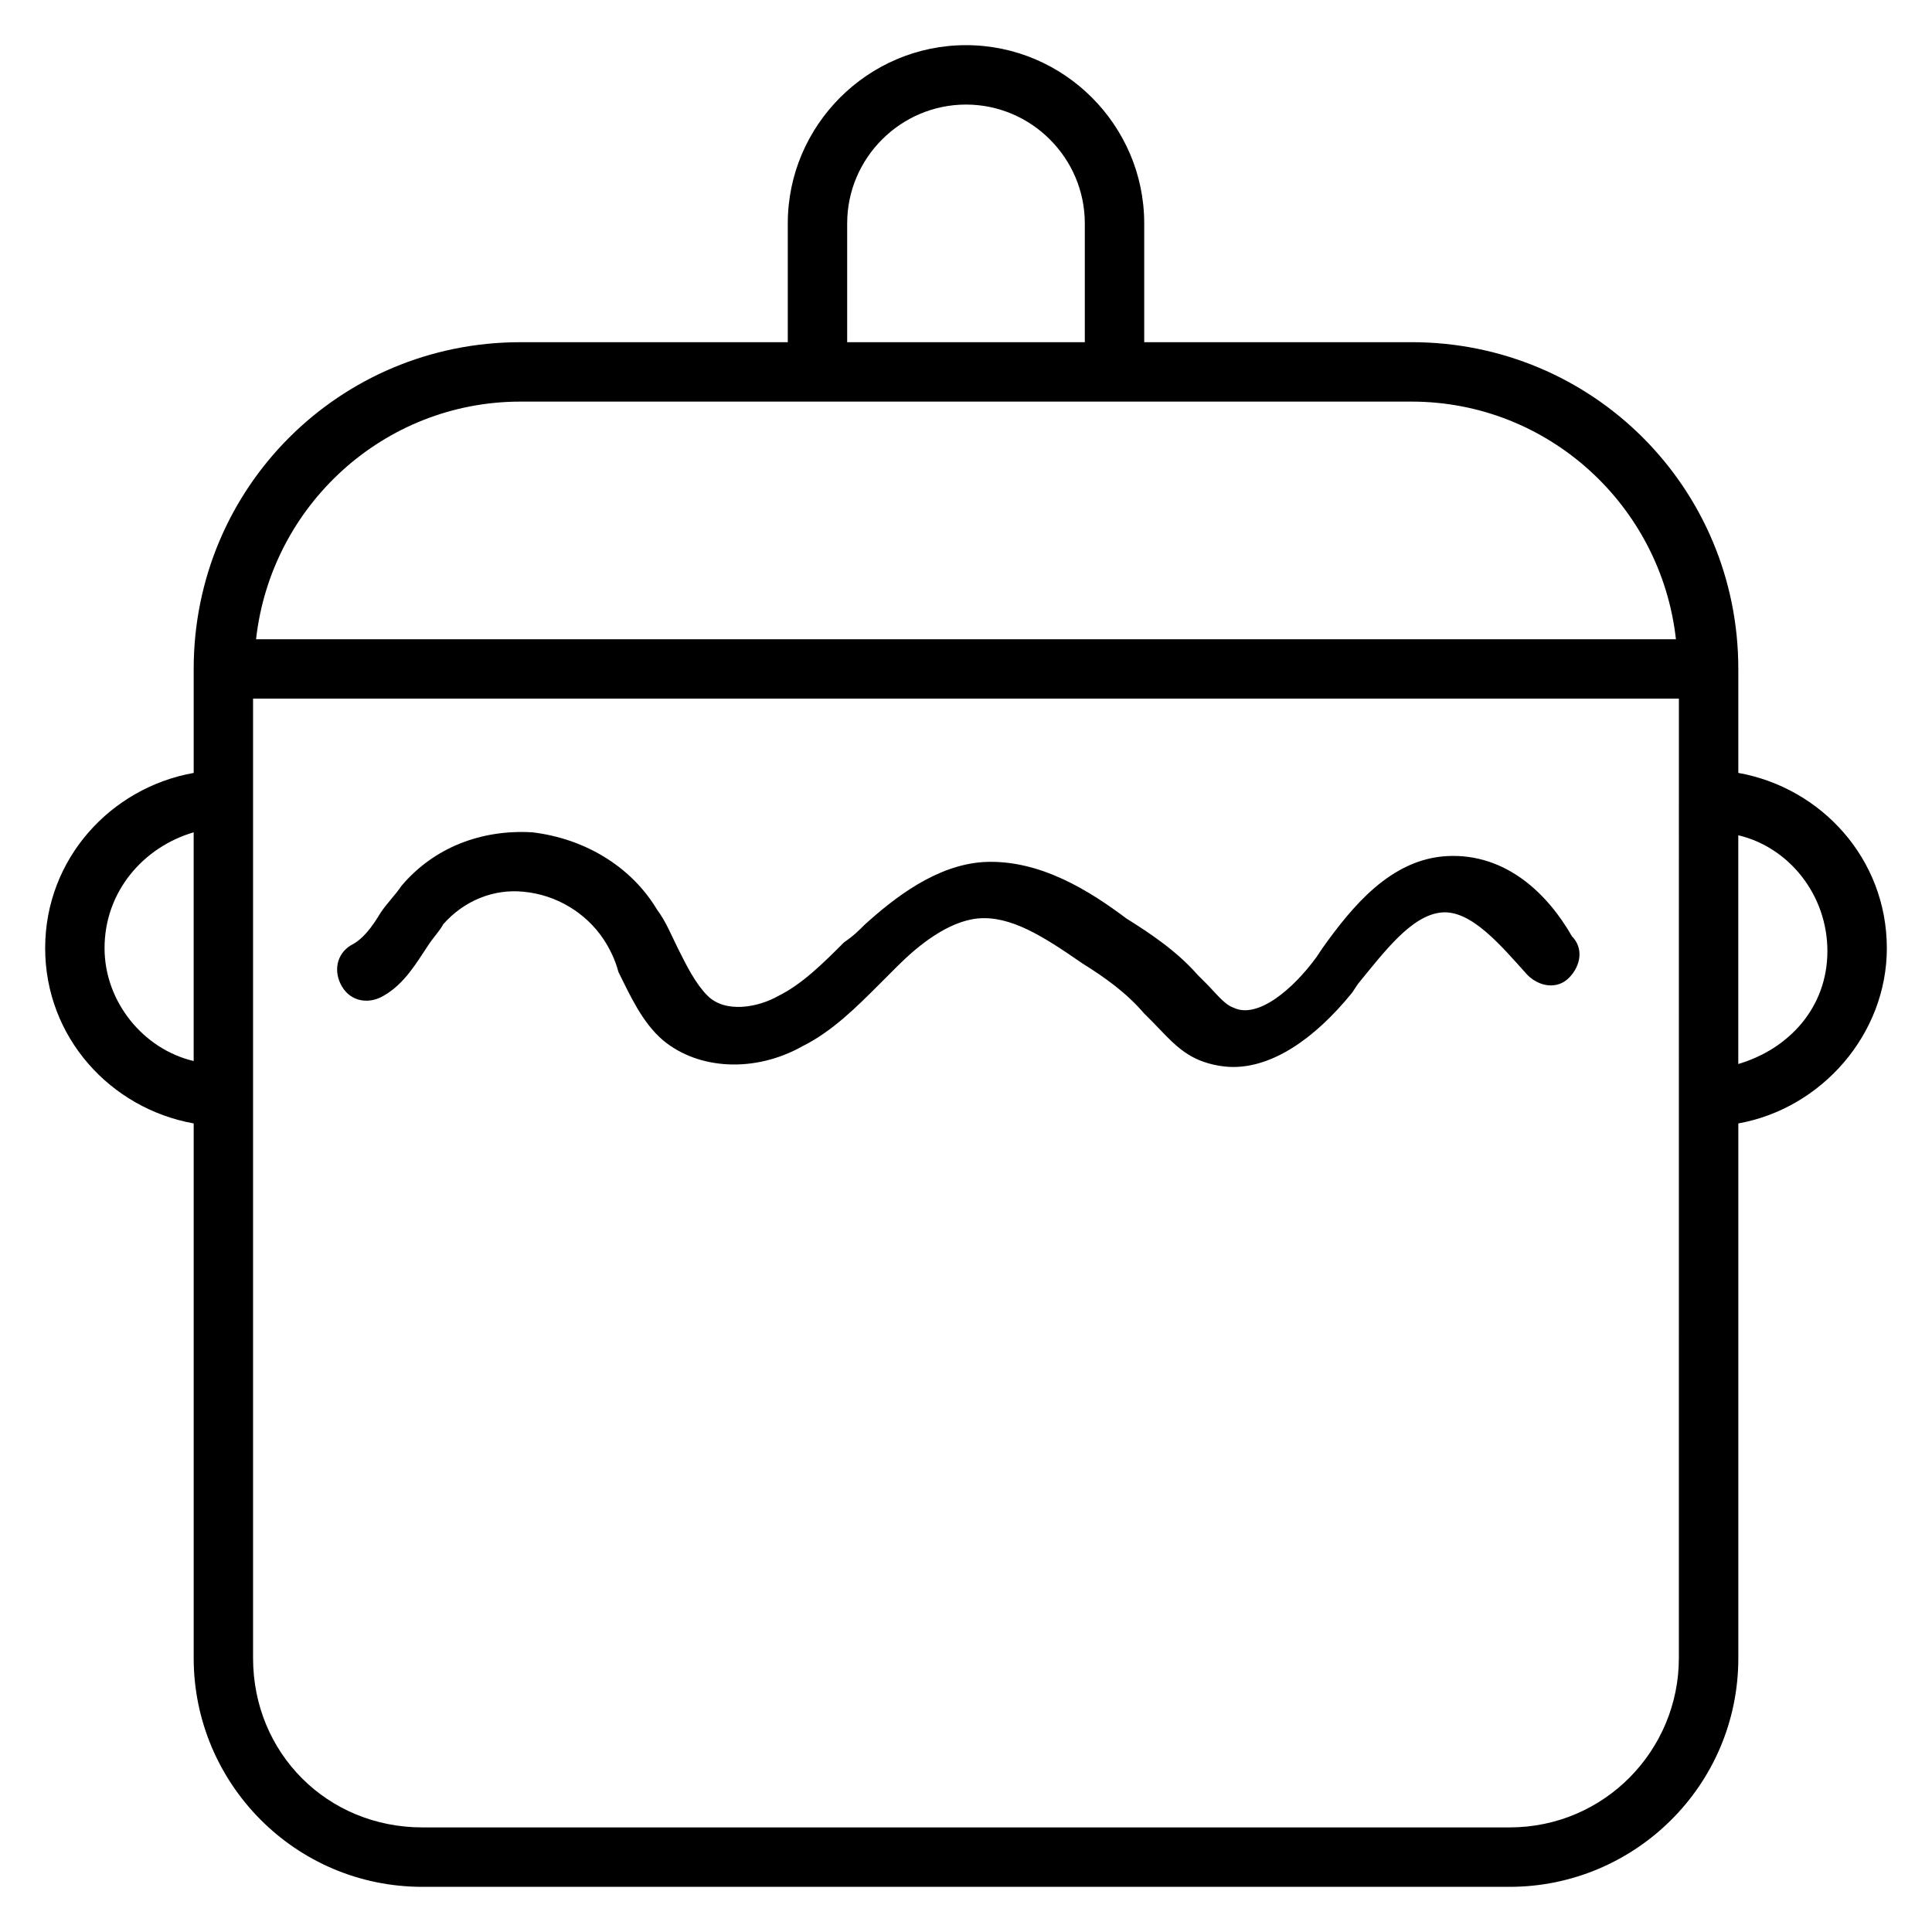
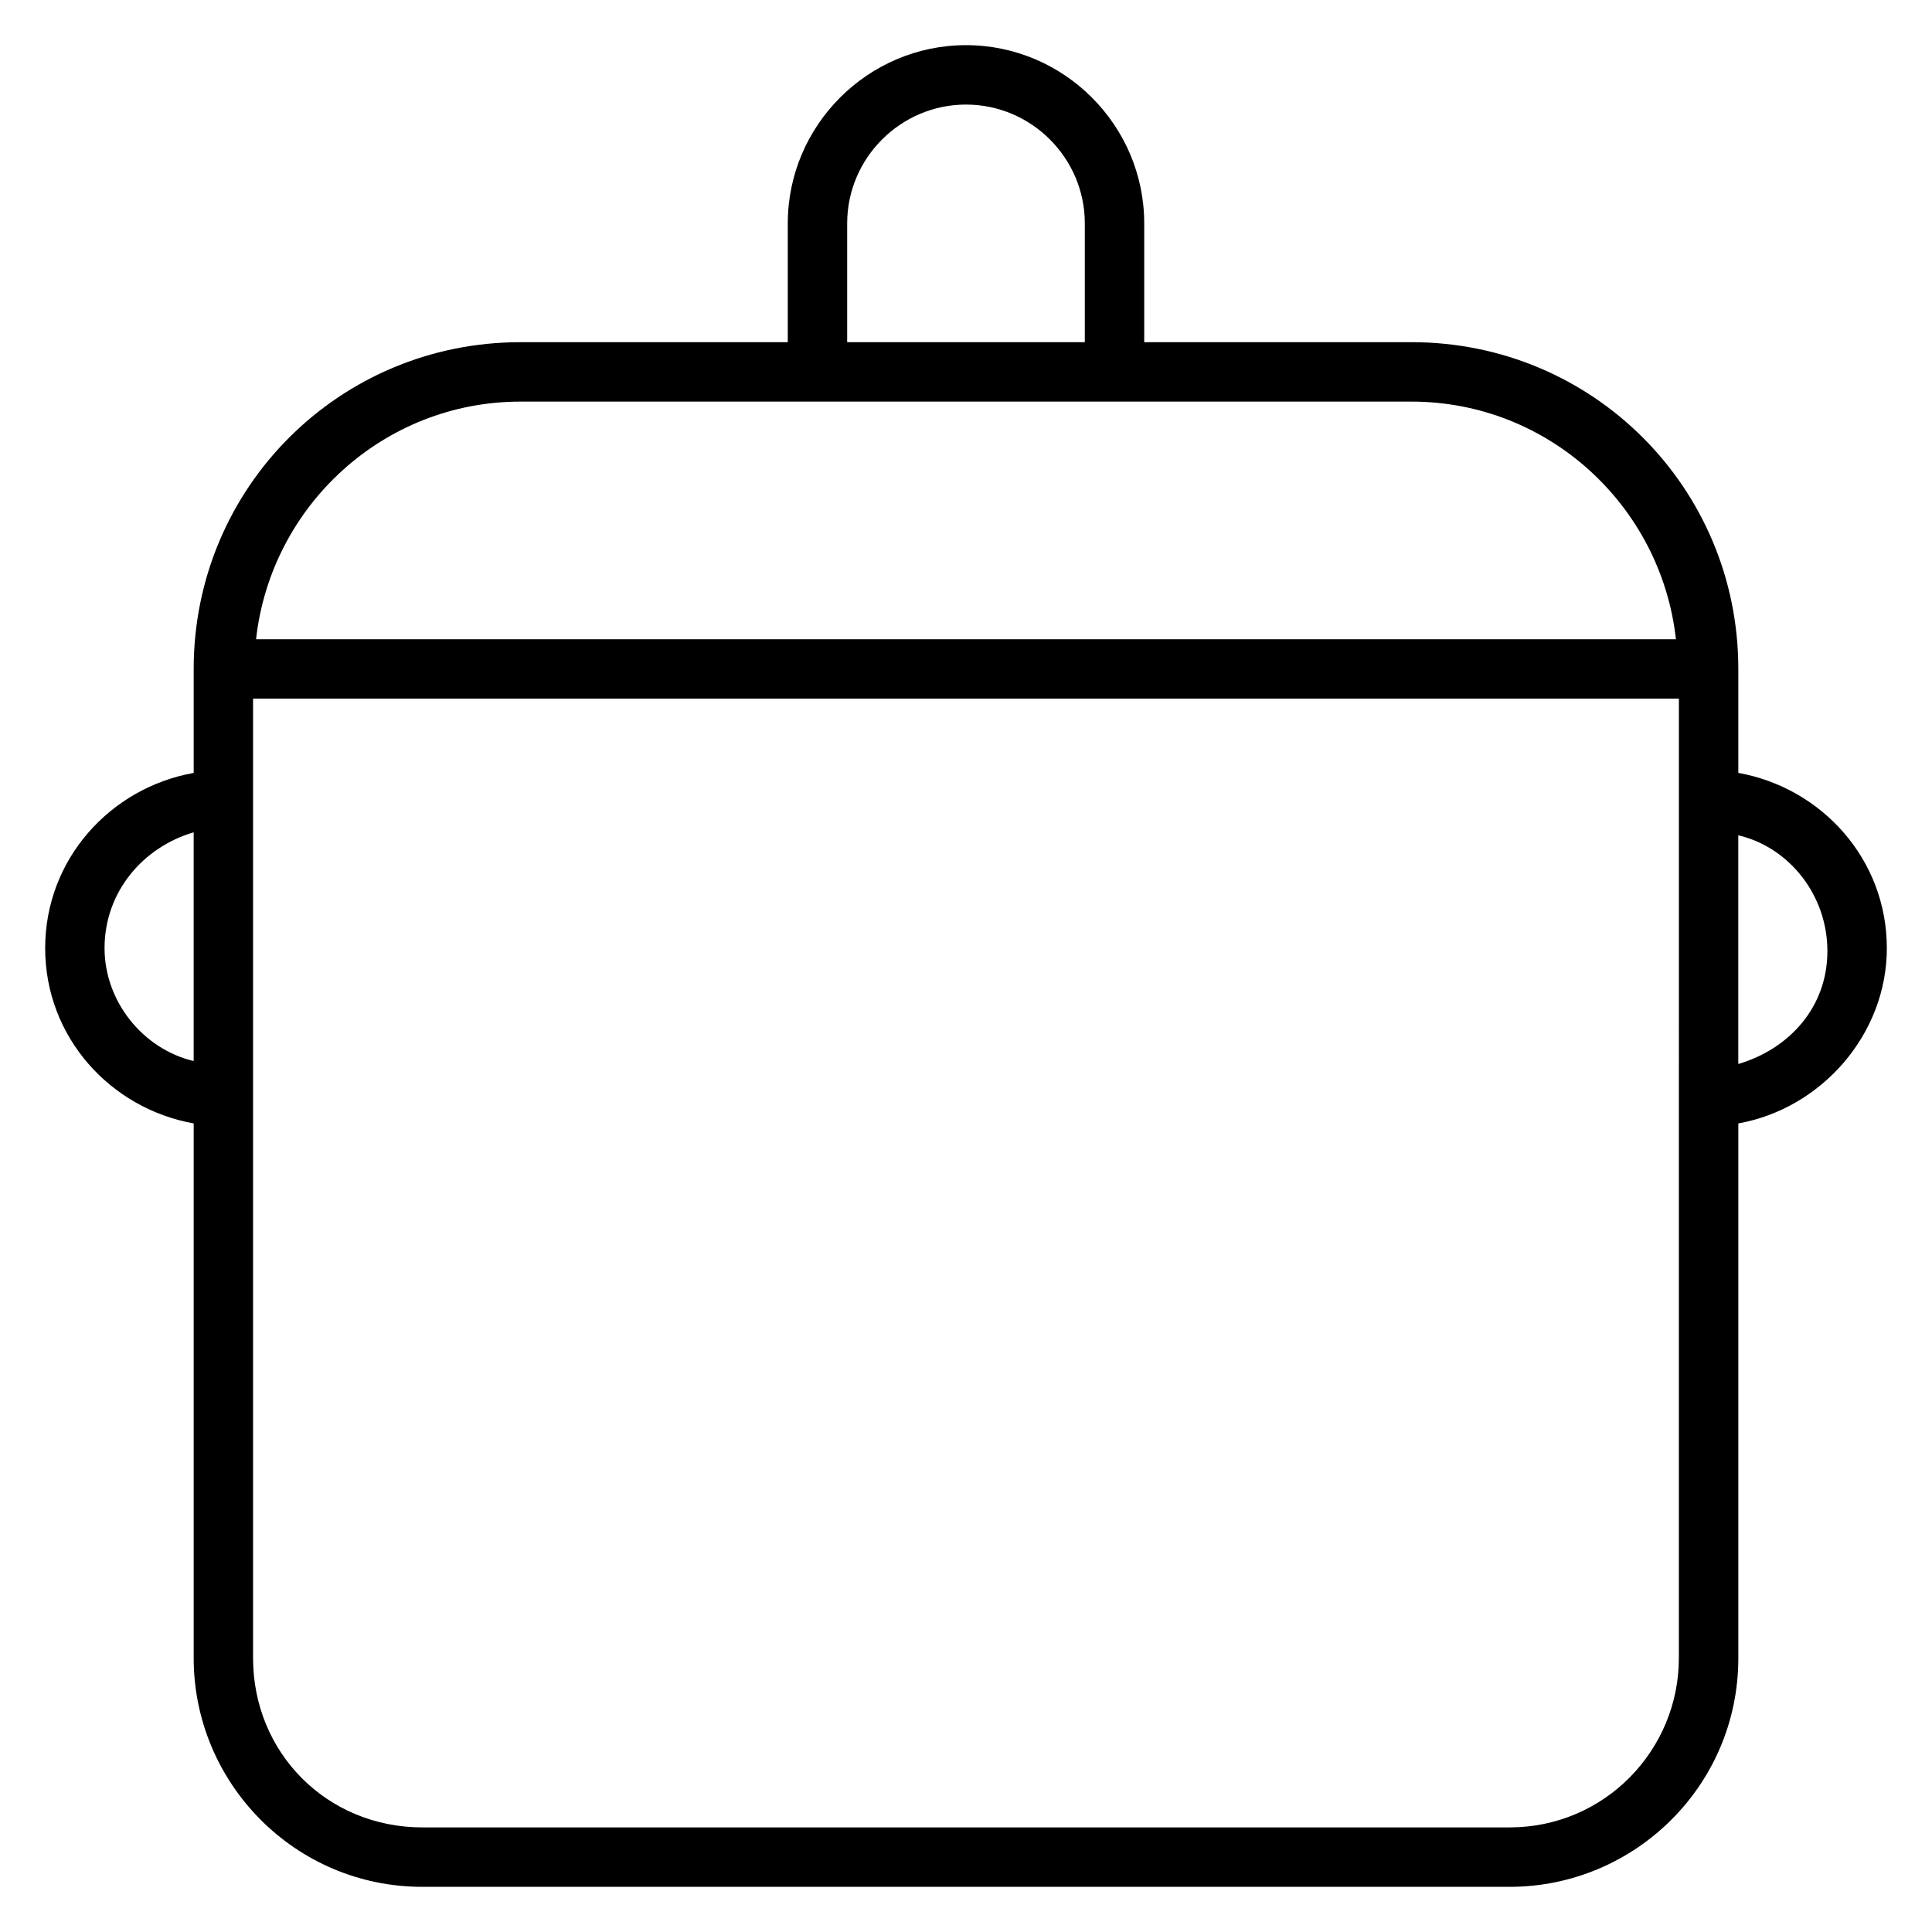
<svg xmlns="http://www.w3.org/2000/svg" fill="#000000" width="800px" height="800px" version="1.1" viewBox="144 144 512 512">
  <g>
    <path d="m644.03 395.27c0-23.617-17.32-42.508-39.359-46.445v-27.551c0-48.02-38.574-86.594-86.594-86.594h-70.848v-31.484c0-25.977-21.254-47.23-47.23-47.23s-47.23 21.254-47.23 47.23v31.488h-70.848c-48.02 0-86.594 38.574-86.594 86.594v27.551c-22.043 3.938-39.359 22.828-39.359 46.445 0 23.617 17.32 42.508 39.359 46.445v141.7c0 33.062 26.766 60.613 60.613 60.613h288.12c33.062 0 60.613-26.766 60.613-60.613v-141.7c22.039-3.938 39.359-23.617 39.359-46.449zm-275.52-192.07c0-17.32 14.168-31.488 31.488-31.488s31.488 14.168 31.488 31.488v31.488h-62.977zm-86.594 47.23h236.16c36.211 0 66.125 27.551 70.062 62.977h-376.28c3.938-35.426 33.852-62.977 70.062-62.977zm-110.21 144.84c0-14.957 10.234-26.766 23.617-30.699v60.613c-13.383-3.148-23.617-15.742-23.617-29.914zm417.21 188.14c0 24.402-19.68 44.871-44.871 44.871h-288.11c-25.191 0-44.871-19.684-44.871-44.871v-254.27h377.86zm15.746-157.44v-60.613c13.383 3.148 23.617 15.742 23.617 30.699s-10.234 25.977-23.617 29.914z" />
-     <path d="m527.52 370.87c-14.953 0.789-25.188 13.383-33.062 24.402l-1.574 2.363c-6.297 8.66-15.742 16.531-22.043 13.383-2.363-0.789-4.723-3.938-7.086-6.297l-2.363-2.363c-5.512-6.297-12.594-11.02-18.895-14.957-9.445-7.086-22.828-15.742-37.785-14.957-12.594 0.789-23.617 9.445-31.488 16.531-1.574 1.574-3.148 3.148-5.512 4.723-5.512 5.512-11.02 11.02-17.32 14.168-5.512 3.148-14.168 4.723-18.895 0-3.148-3.148-5.512-7.871-7.871-12.594-1.574-3.148-3.148-7.086-5.512-10.234-7.086-11.809-19.68-18.895-33.062-20.469-13.383-0.789-25.977 3.938-34.637 14.168-1.574 2.363-3.938 4.723-5.512 7.086-2.363 3.938-4.723 7.086-7.871 8.66-3.938 2.363-4.723 7.086-2.363 11.02 2.363 3.938 7.086 4.723 11.02 2.363 5.512-3.148 8.66-8.66 11.809-13.383 1.574-2.363 3.148-3.938 3.938-5.512 5.512-6.297 13.383-9.445 21.254-8.66 8.66 0.789 16.531 5.512 21.254 12.594 1.574 2.363 3.148 5.512 3.938 8.66 3.148 6.297 6.297 13.383 11.809 18.105 9.445 7.871 24.402 8.66 37 1.574 7.871-3.938 14.168-10.234 20.469-16.531l4.723-4.723c5.512-5.512 13.383-11.809 21.254-12.594 8.66-0.789 17.32 4.723 27.551 11.809 6.297 3.938 11.809 7.871 16.531 13.383 0.789 0.789 1.574 1.574 2.363 2.363 3.148 3.148 6.297 7.086 11.02 9.445 3.148 1.574 7.086 2.363 10.234 2.363 10.234 0 21.254-7.086 31.488-19.68l1.574-2.363c7.086-8.66 14.168-18.105 22.043-18.895 7.871-0.789 15.742 8.66 22.828 16.531 3.148 3.148 7.871 3.938 11.02 0.789 3.148-3.148 3.938-7.871 0.789-11.02-6.289-11.02-17.309-22.039-33.055-21.254z" />
  </g>
</svg>